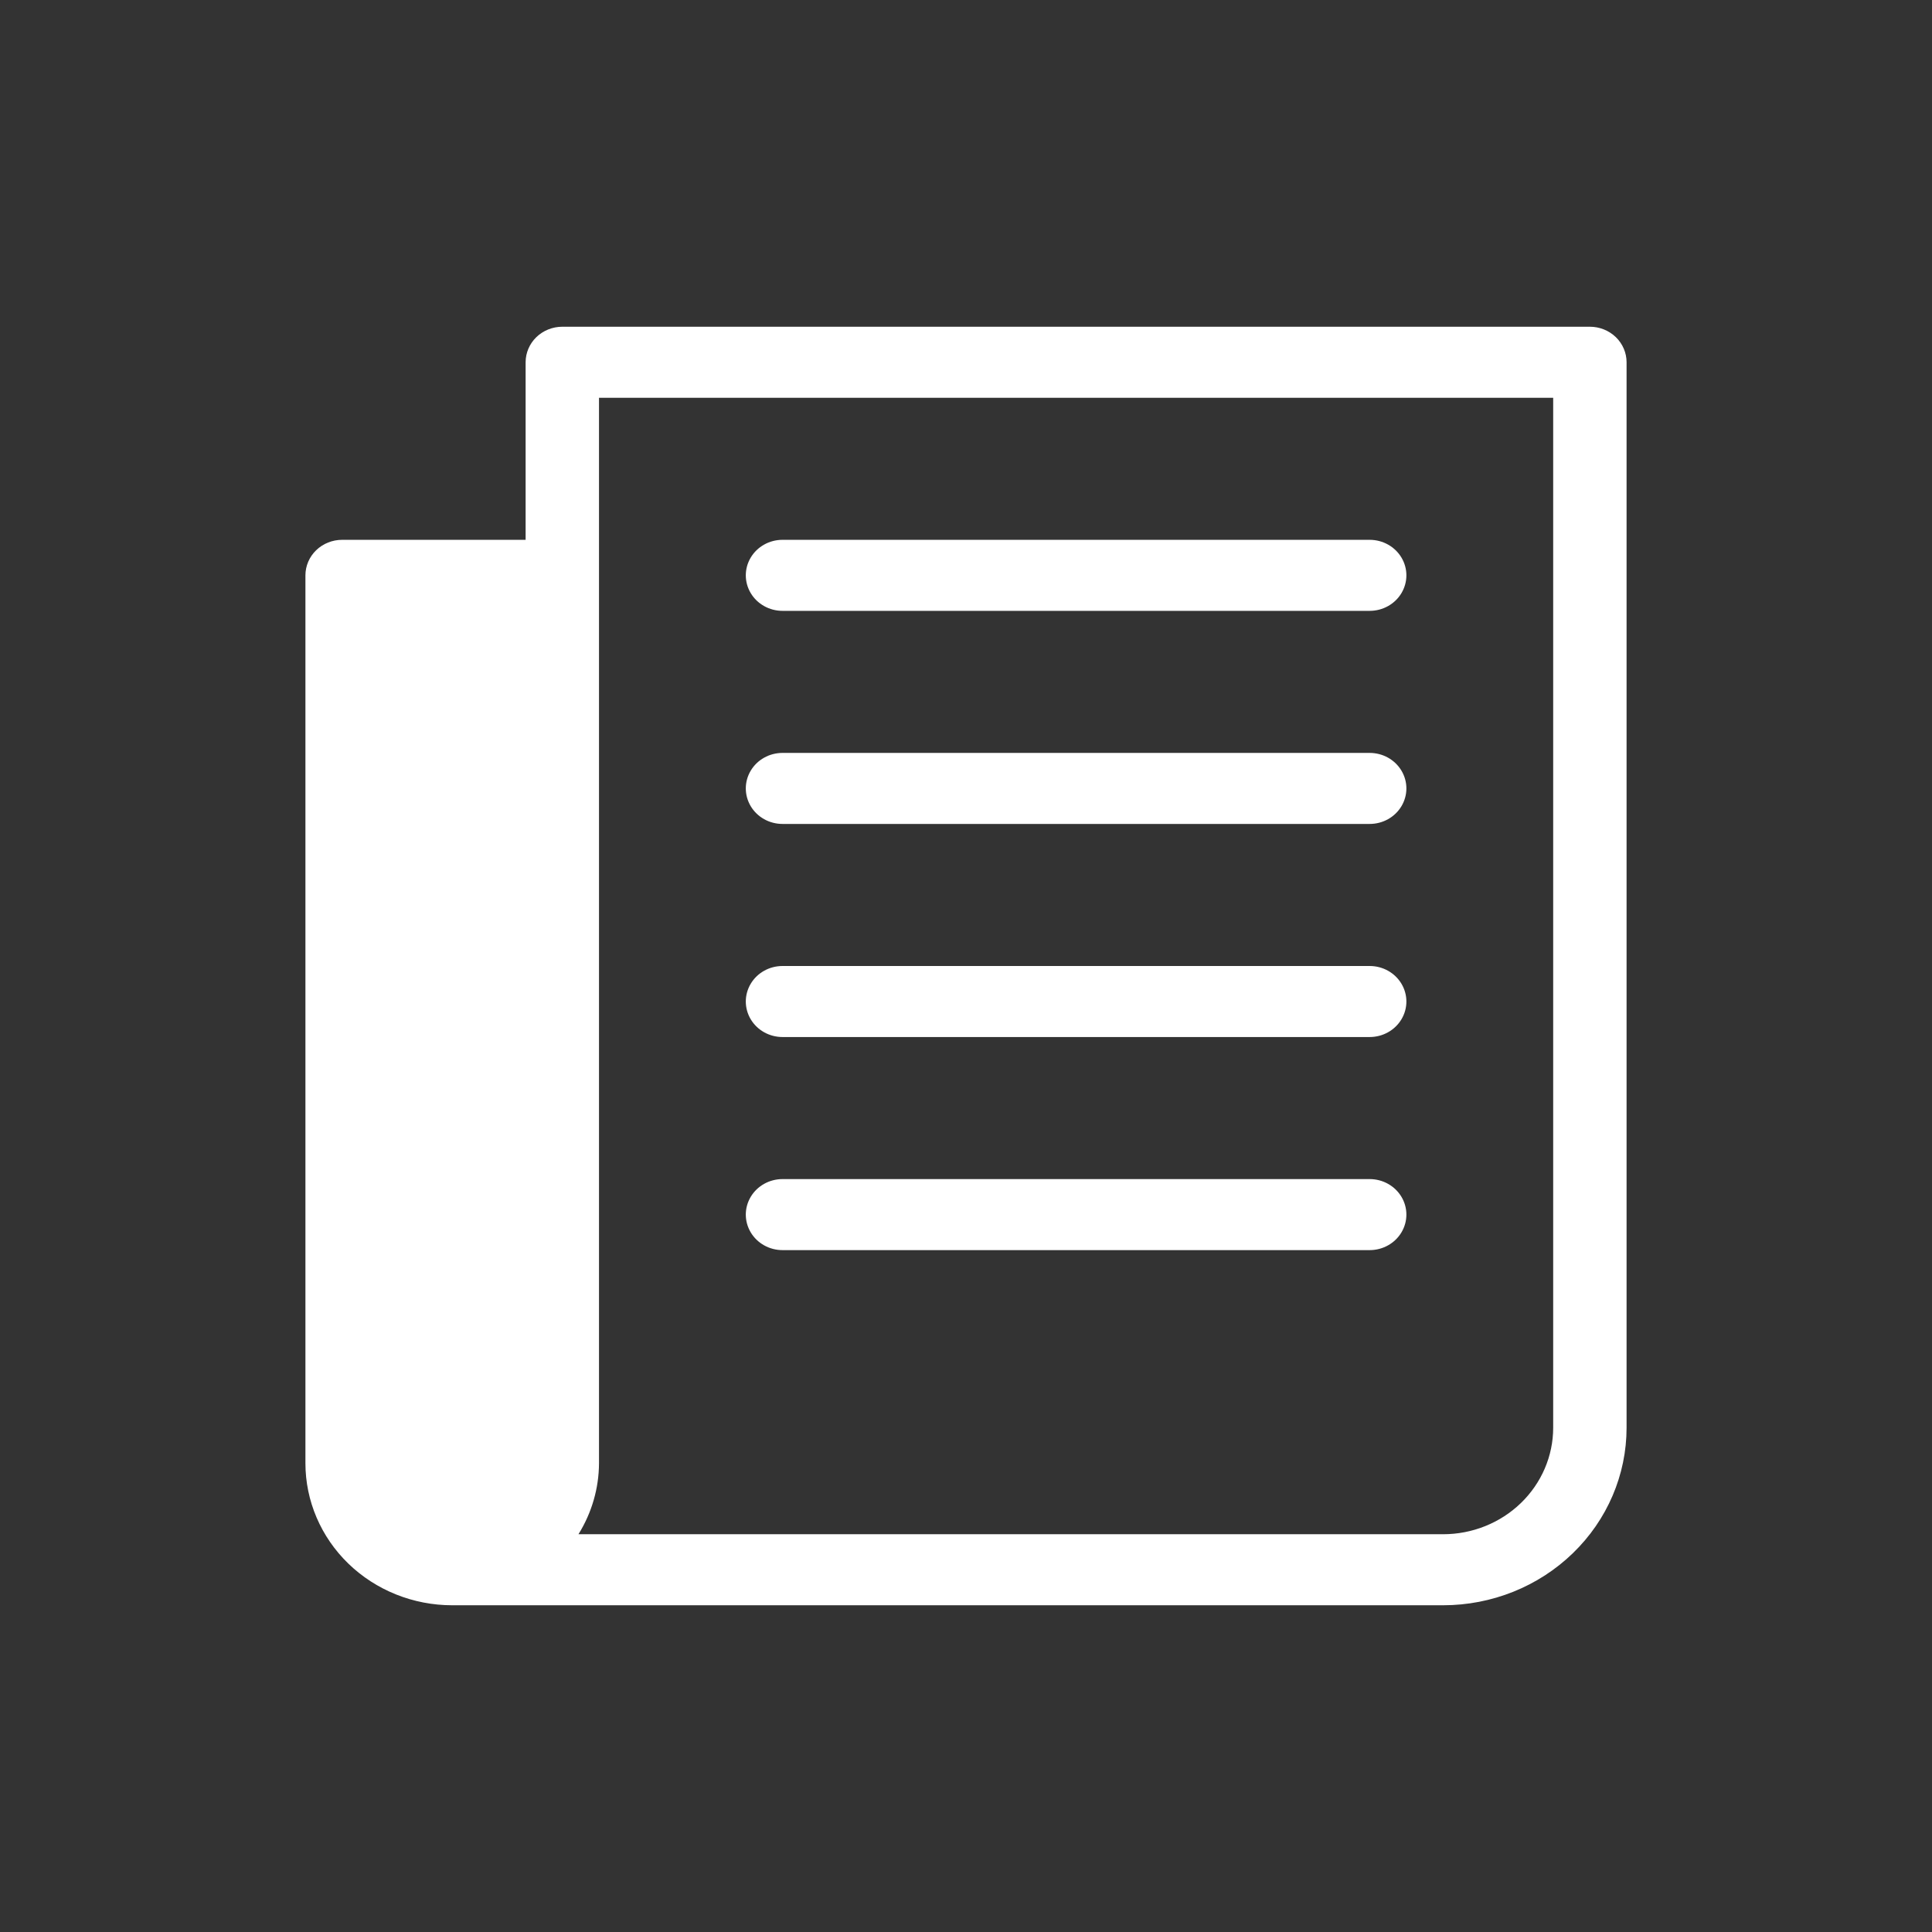
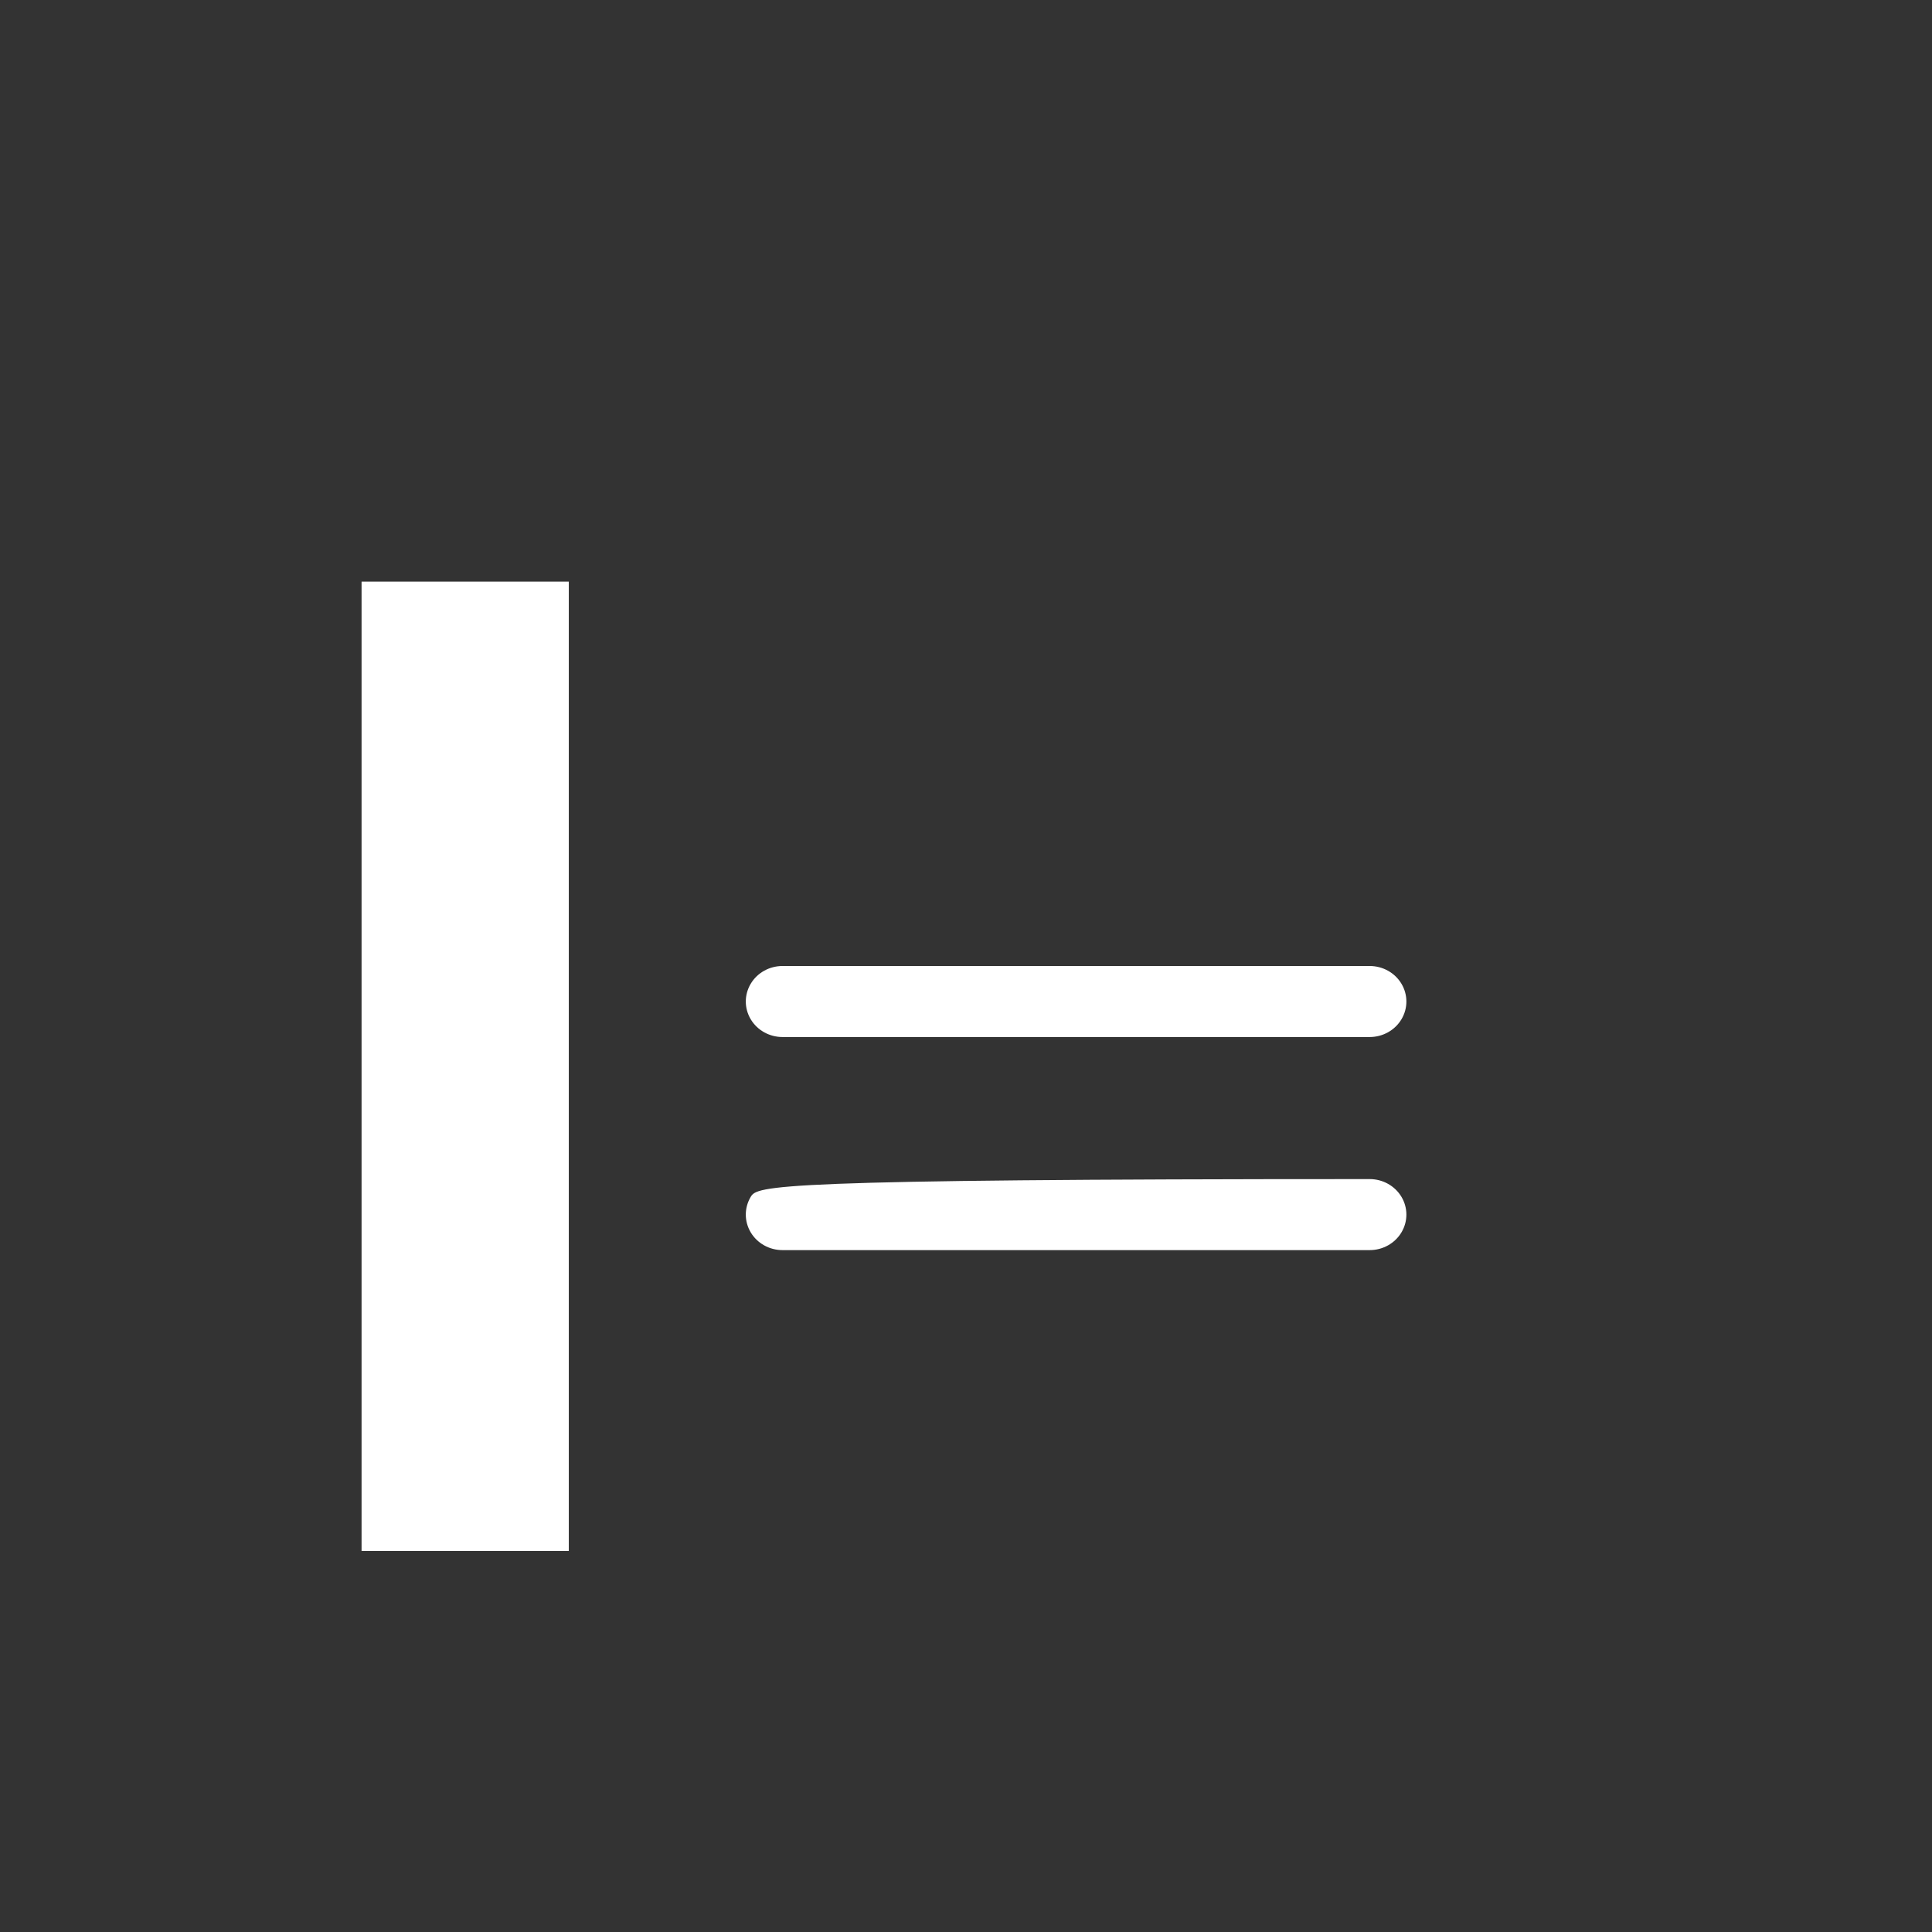
<svg xmlns="http://www.w3.org/2000/svg" width="68" height="68" viewBox="0 0 68 68" fill="none">
  <rect x="0" y="0" width="68" height="68" fill="#333333" stroke="none" />
  <rect x="12.726" y="20.471" width="7.294" height="34.118" fill="white" />
-   <path d="M55.958 11.5H19.792C19.449 11.5 19.121 11.632 18.878 11.866C18.636 12.101 18.5 12.419 18.5 12.75V19H12.042C11.699 19 11.371 19.132 11.128 19.366C10.886 19.601 10.75 19.919 10.75 20.25V51.5C10.75 52.826 11.294 54.098 12.263 55.036C13.232 55.973 14.546 56.5 15.917 56.5H50.792C52.505 56.5 54.147 55.842 55.358 54.669C56.57 53.497 57.25 51.908 57.25 50.25V12.75C57.25 12.419 57.114 12.101 56.872 11.866C56.629 11.632 56.301 11.5 55.958 11.5L55.958 11.5ZM13.333 51.5V21.5H18.5V51.5C18.5 52.393 18.008 53.218 17.208 53.665C16.409 54.112 15.424 54.112 14.625 53.665C13.826 53.219 13.333 52.393 13.333 51.5ZM54.667 50.25C54.667 51.245 54.258 52.198 53.532 52.901C52.805 53.605 51.819 54 50.792 54H20.36C20.83 53.245 21.079 52.381 21.083 51.5V14H54.667V50.25Z" fill="white" />
-   <path d="M27.542 21.5H48.208C48.67 21.5 49.096 21.262 49.327 20.875C49.558 20.488 49.558 20.012 49.327 19.625C49.096 19.238 48.67 19 48.208 19H27.542C27.08 19 26.654 19.238 26.423 19.625C26.192 20.012 26.192 20.488 26.423 20.875C26.654 21.262 27.08 21.5 27.542 21.5Z" fill="white" />
-   <path d="M27.542 29H48.208C48.67 29 49.096 28.762 49.327 28.375C49.558 27.988 49.558 27.512 49.327 27.125C49.096 26.738 48.67 26.5 48.208 26.5H27.542C27.08 26.5 26.654 26.738 26.423 27.125C26.192 27.512 26.192 27.988 26.423 28.375C26.654 28.762 27.08 29 27.542 29Z" fill="white" />
  <path d="M27.542 36.5H48.208C48.67 36.5 49.096 36.262 49.327 35.875C49.558 35.488 49.558 35.012 49.327 34.625C49.096 34.238 48.67 34 48.208 34H27.542C27.08 34 26.654 34.238 26.423 34.625C26.192 35.012 26.192 35.488 26.423 35.875C26.654 36.262 27.08 36.5 27.542 36.5Z" fill="white" />
-   <path d="M27.542 44H48.208C48.67 44 49.096 43.762 49.327 43.375C49.558 42.988 49.558 42.512 49.327 42.125C49.096 41.738 48.67 41.5 48.208 41.5H27.542C27.08 41.5 26.654 41.738 26.423 42.125C26.192 42.512 26.192 42.988 26.423 43.375C26.654 43.762 27.08 44 27.542 44Z" fill="white" />
+   <path d="M27.542 44H48.208C48.67 44 49.096 43.762 49.327 43.375C49.558 42.988 49.558 42.512 49.327 42.125C49.096 41.738 48.67 41.5 48.208 41.5C27.08 41.5 26.654 41.738 26.423 42.125C26.192 42.512 26.192 42.988 26.423 43.375C26.654 43.762 27.08 44 27.542 44Z" fill="white" />
</svg>